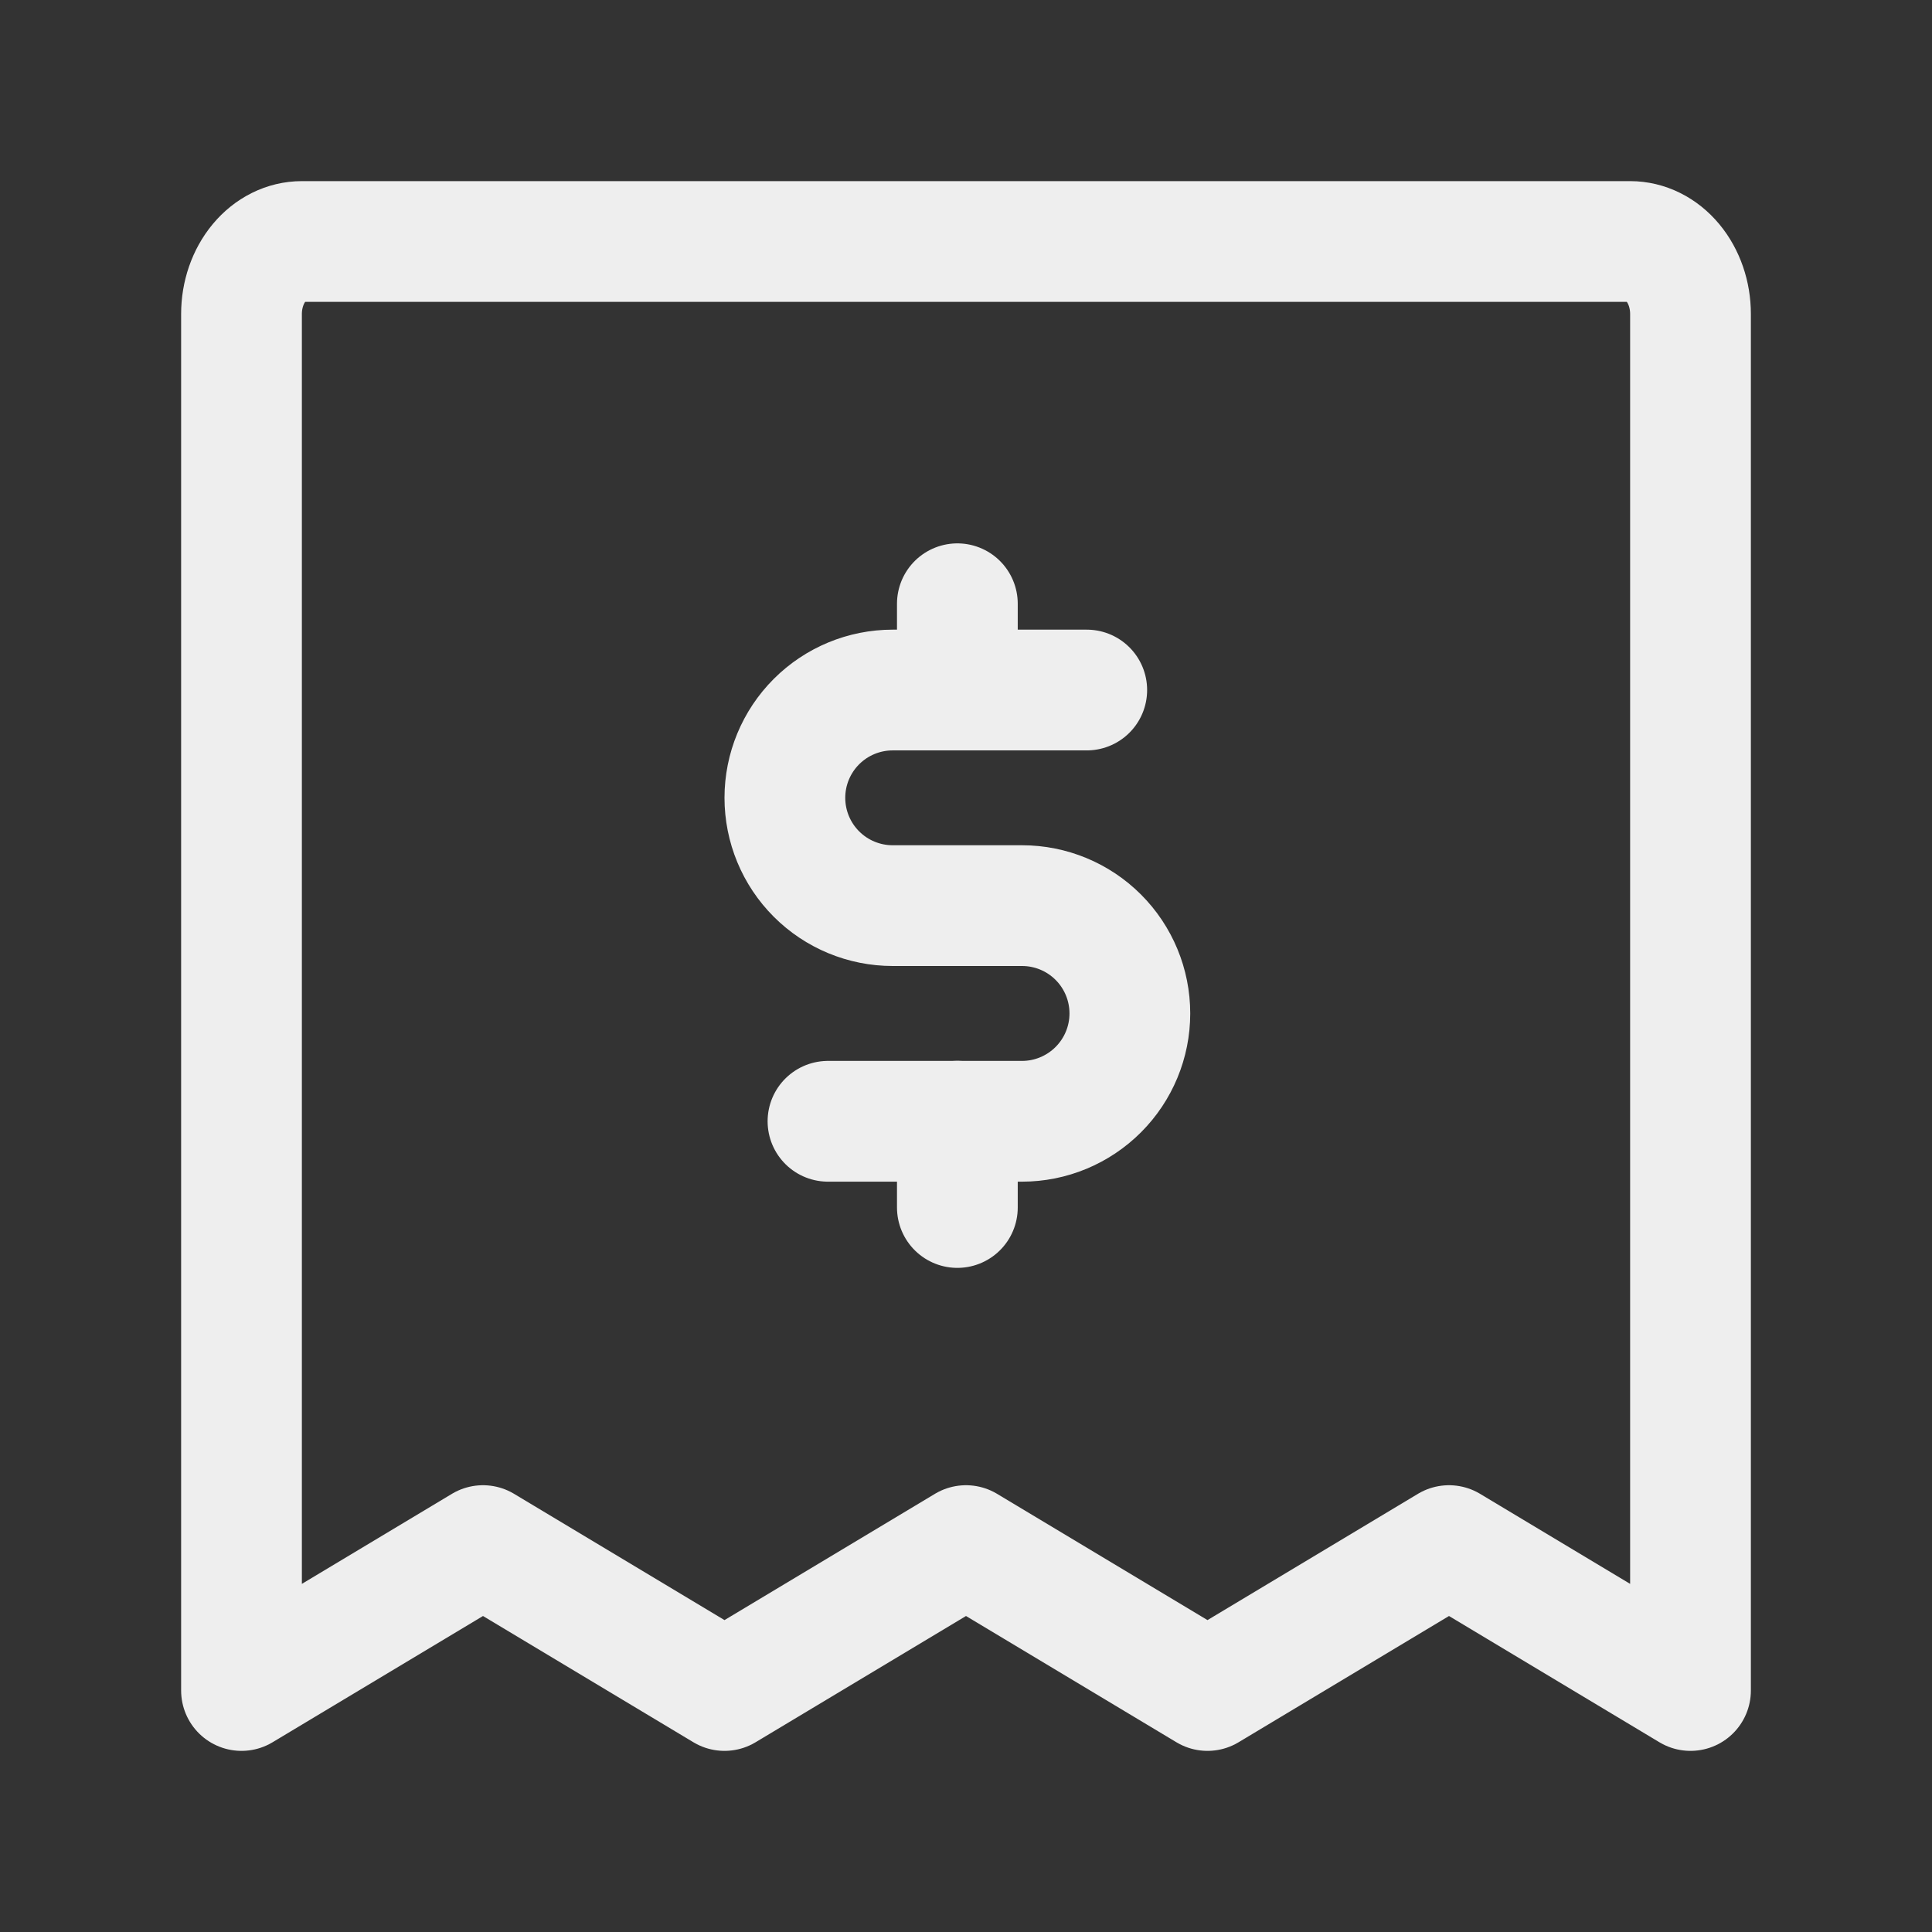
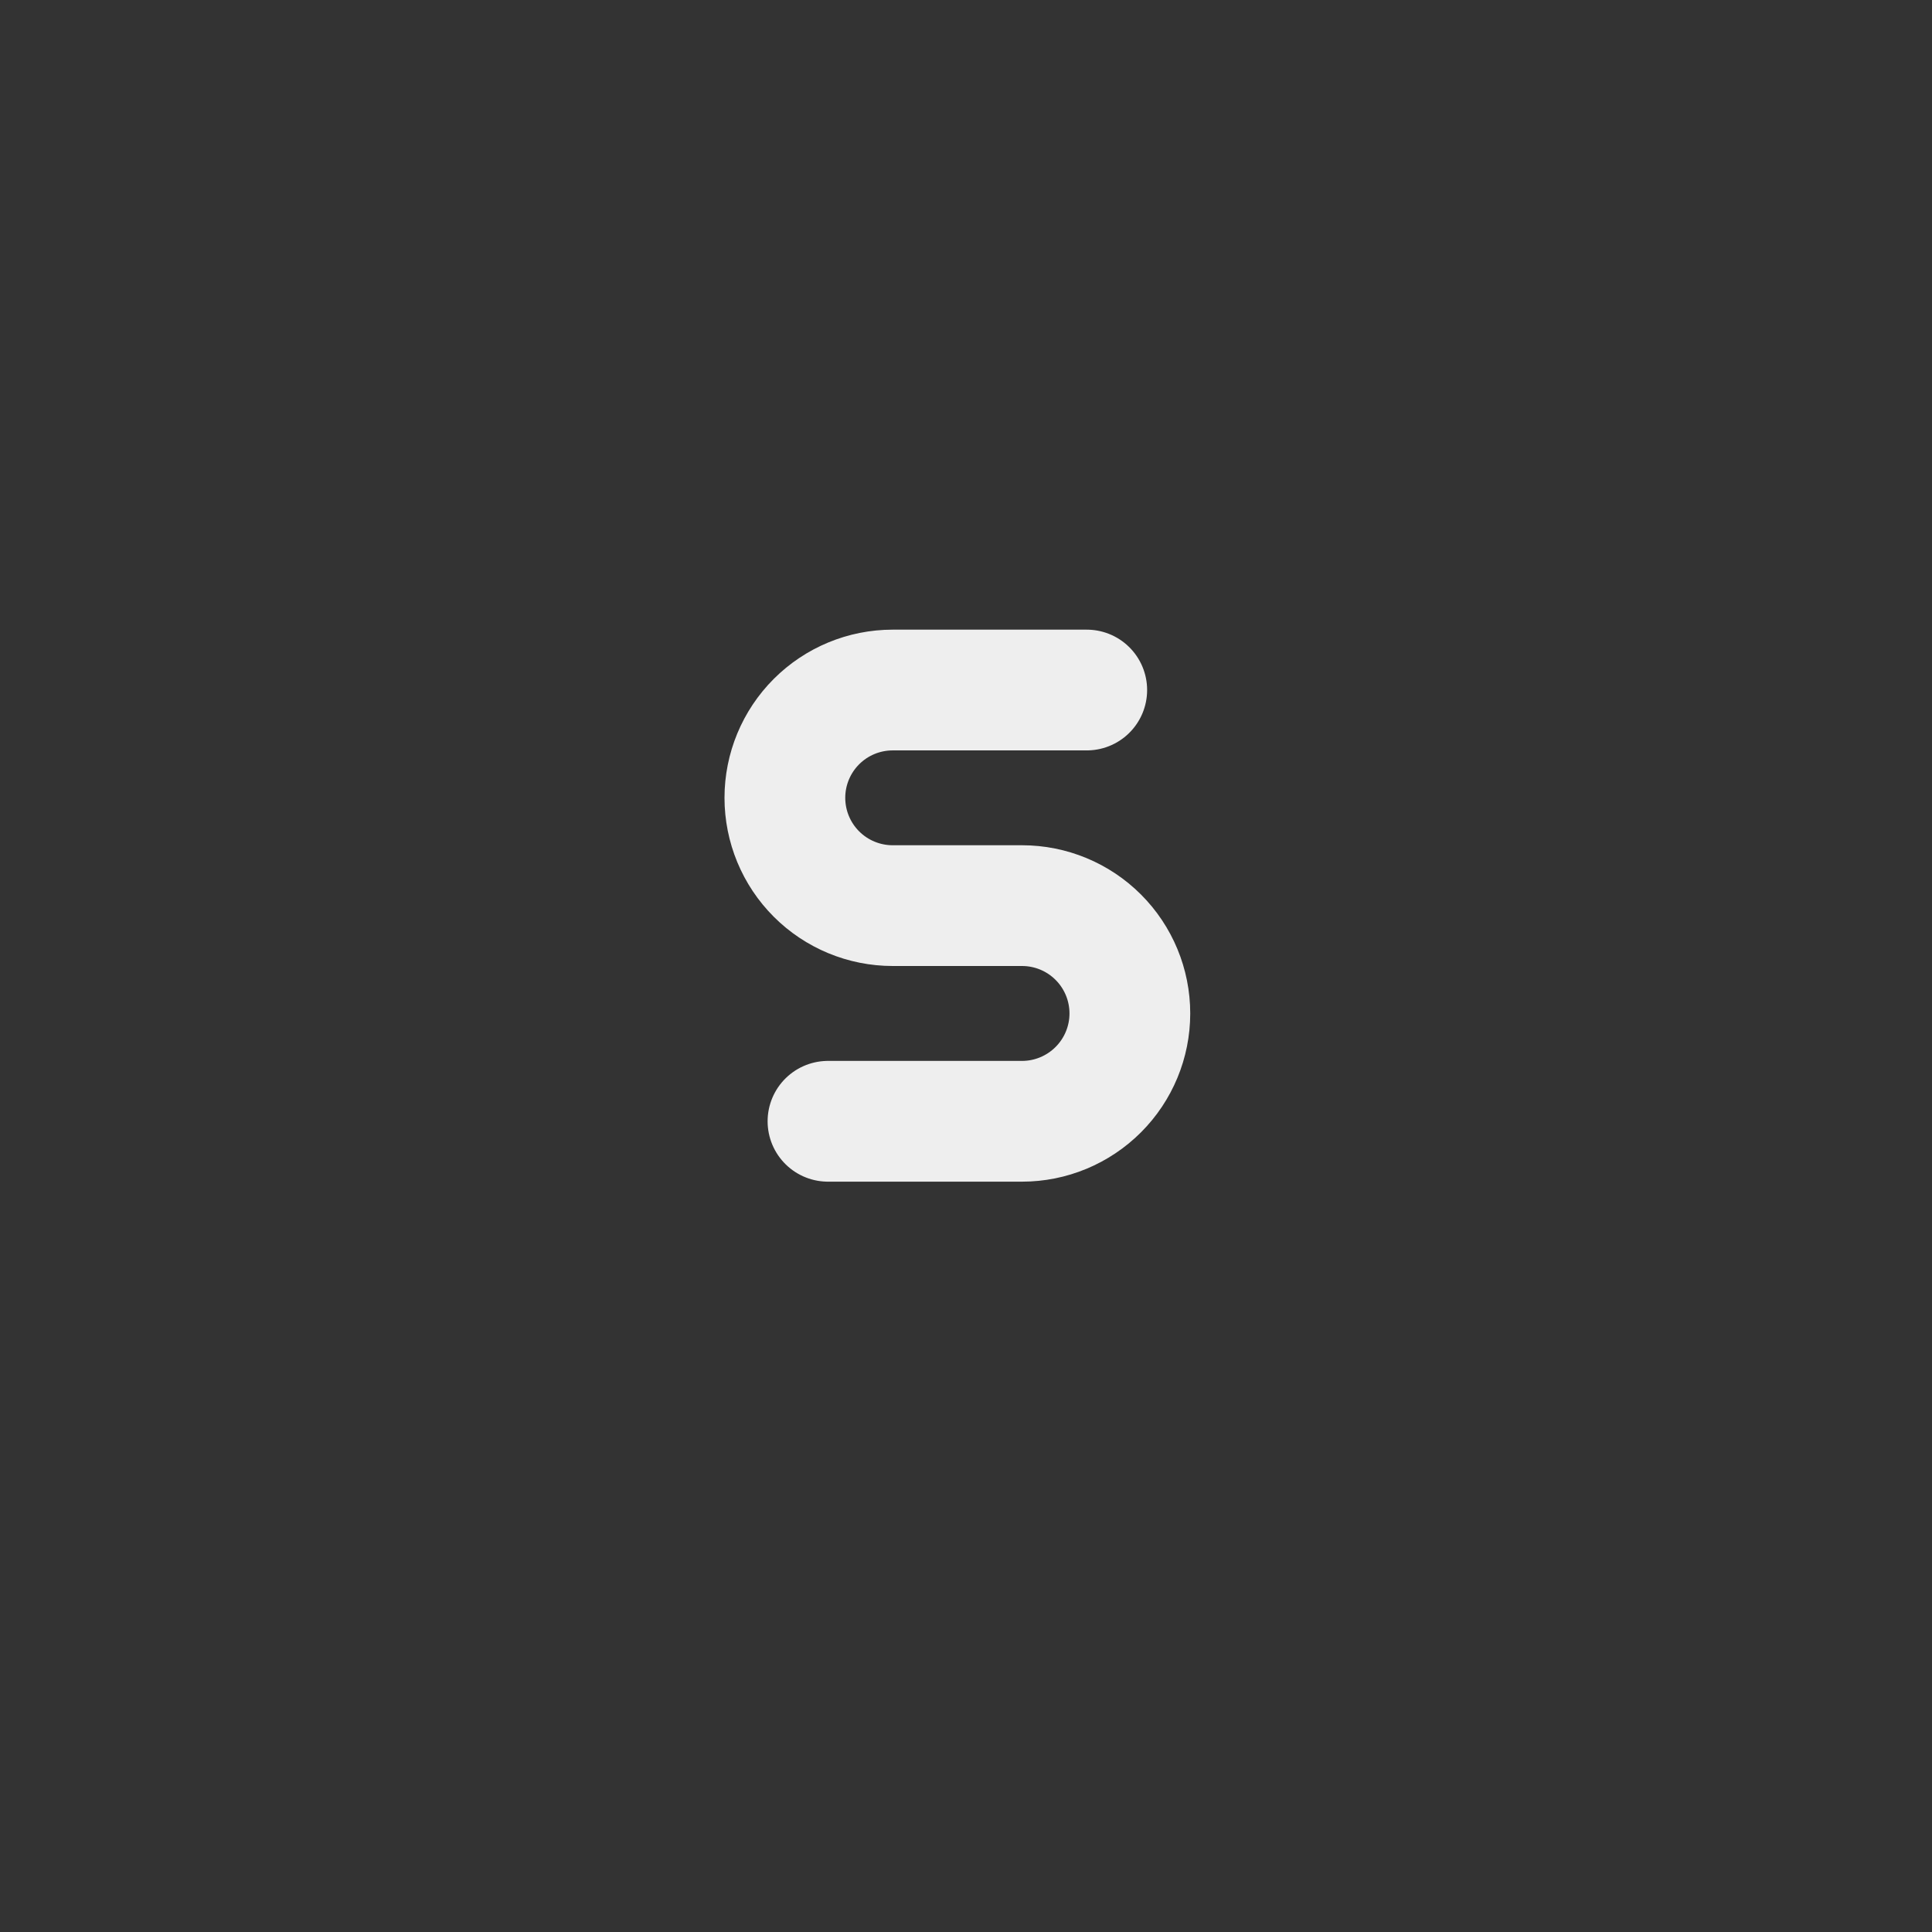
<svg xmlns="http://www.w3.org/2000/svg" width="32" height="32" viewBox="0 0 32 32" fill="none">
  <rect x="0" y="0" width="32" height="32" fill="#333333" stroke="none" />
-   <path d="M4 28V5.2C4 4.882 4.105 4.577 4.293 4.351C4.48 4.126 4.735 4 5 4H27C27.265 4 27.52 4.126 27.707 4.351C27.895 4.577 28 4.882 28 5.2V28L24 25.6L20 28L16 25.6L12 28L8 25.6L4 28Z" stroke="#EEEEEE" stroke-width="2" stroke-linecap="round" stroke-linejoin="round" />
-   <path d="M15.857 10V11.429" stroke="#EEEEEE" stroke-width="2" stroke-linecap="round" stroke-linejoin="round" />
-   <path d="M15.857 18.571V20" stroke="#EEEEEE" stroke-width="2" stroke-linecap="round" stroke-linejoin="round" />
  <path d="M13.714 18.572H16.929C17.402 18.572 17.856 18.383 18.191 18.048C18.526 17.713 18.714 17.259 18.714 16.786C18.714 16.312 18.526 15.858 18.191 15.523C17.856 15.188 17.402 15 16.929 15H14.786C14.312 15 13.858 14.812 13.523 14.477C13.188 14.142 13 13.688 13 13.214C13 12.741 13.188 12.287 13.523 11.952C13.858 11.617 14.312 11.429 14.786 11.429H18" stroke="#EEEEEE" stroke-width="2" stroke-linecap="round" stroke-linejoin="round" />
</svg>